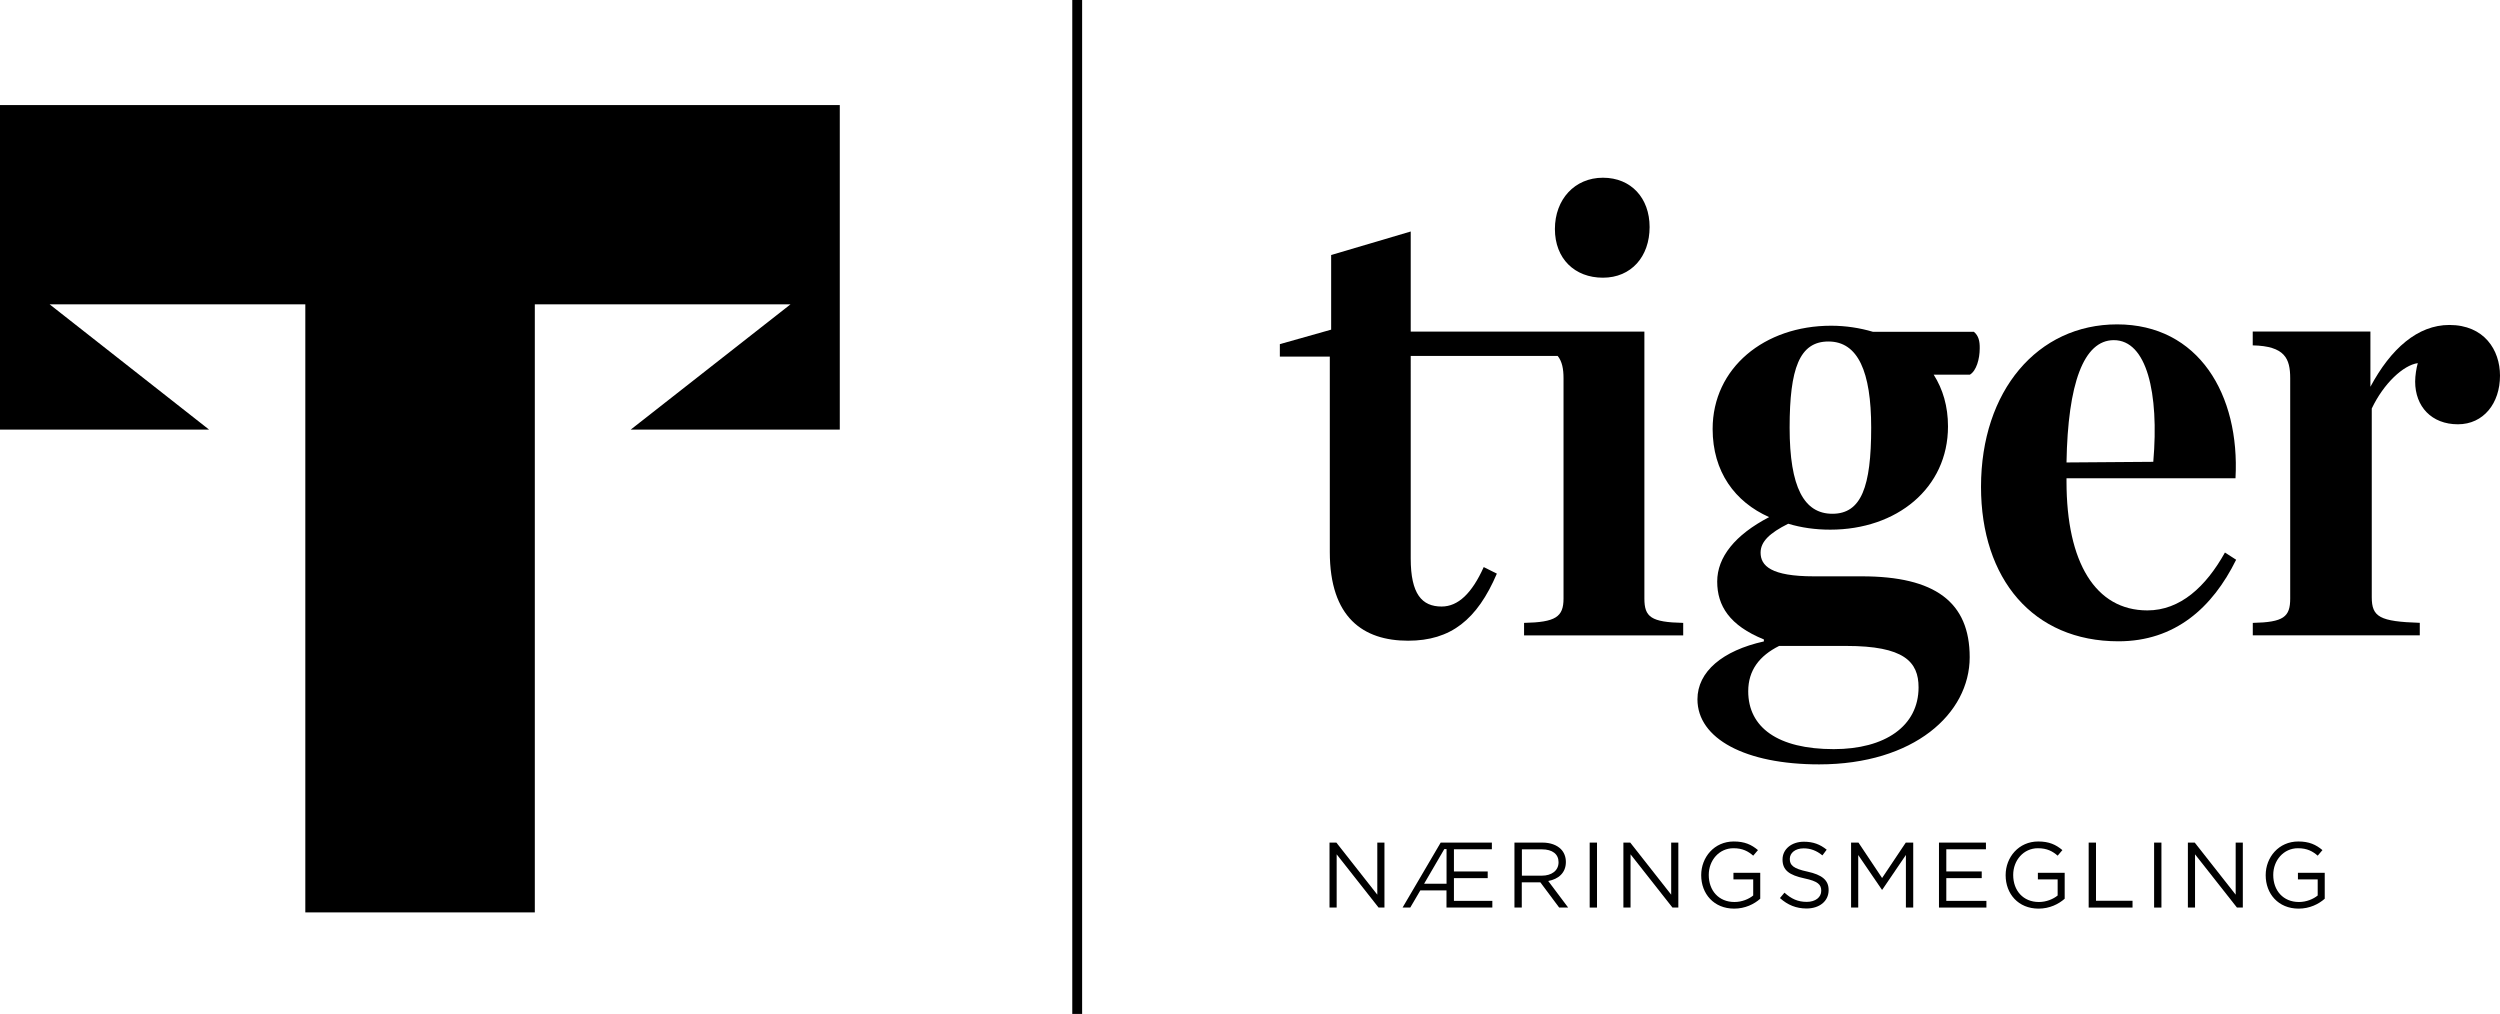
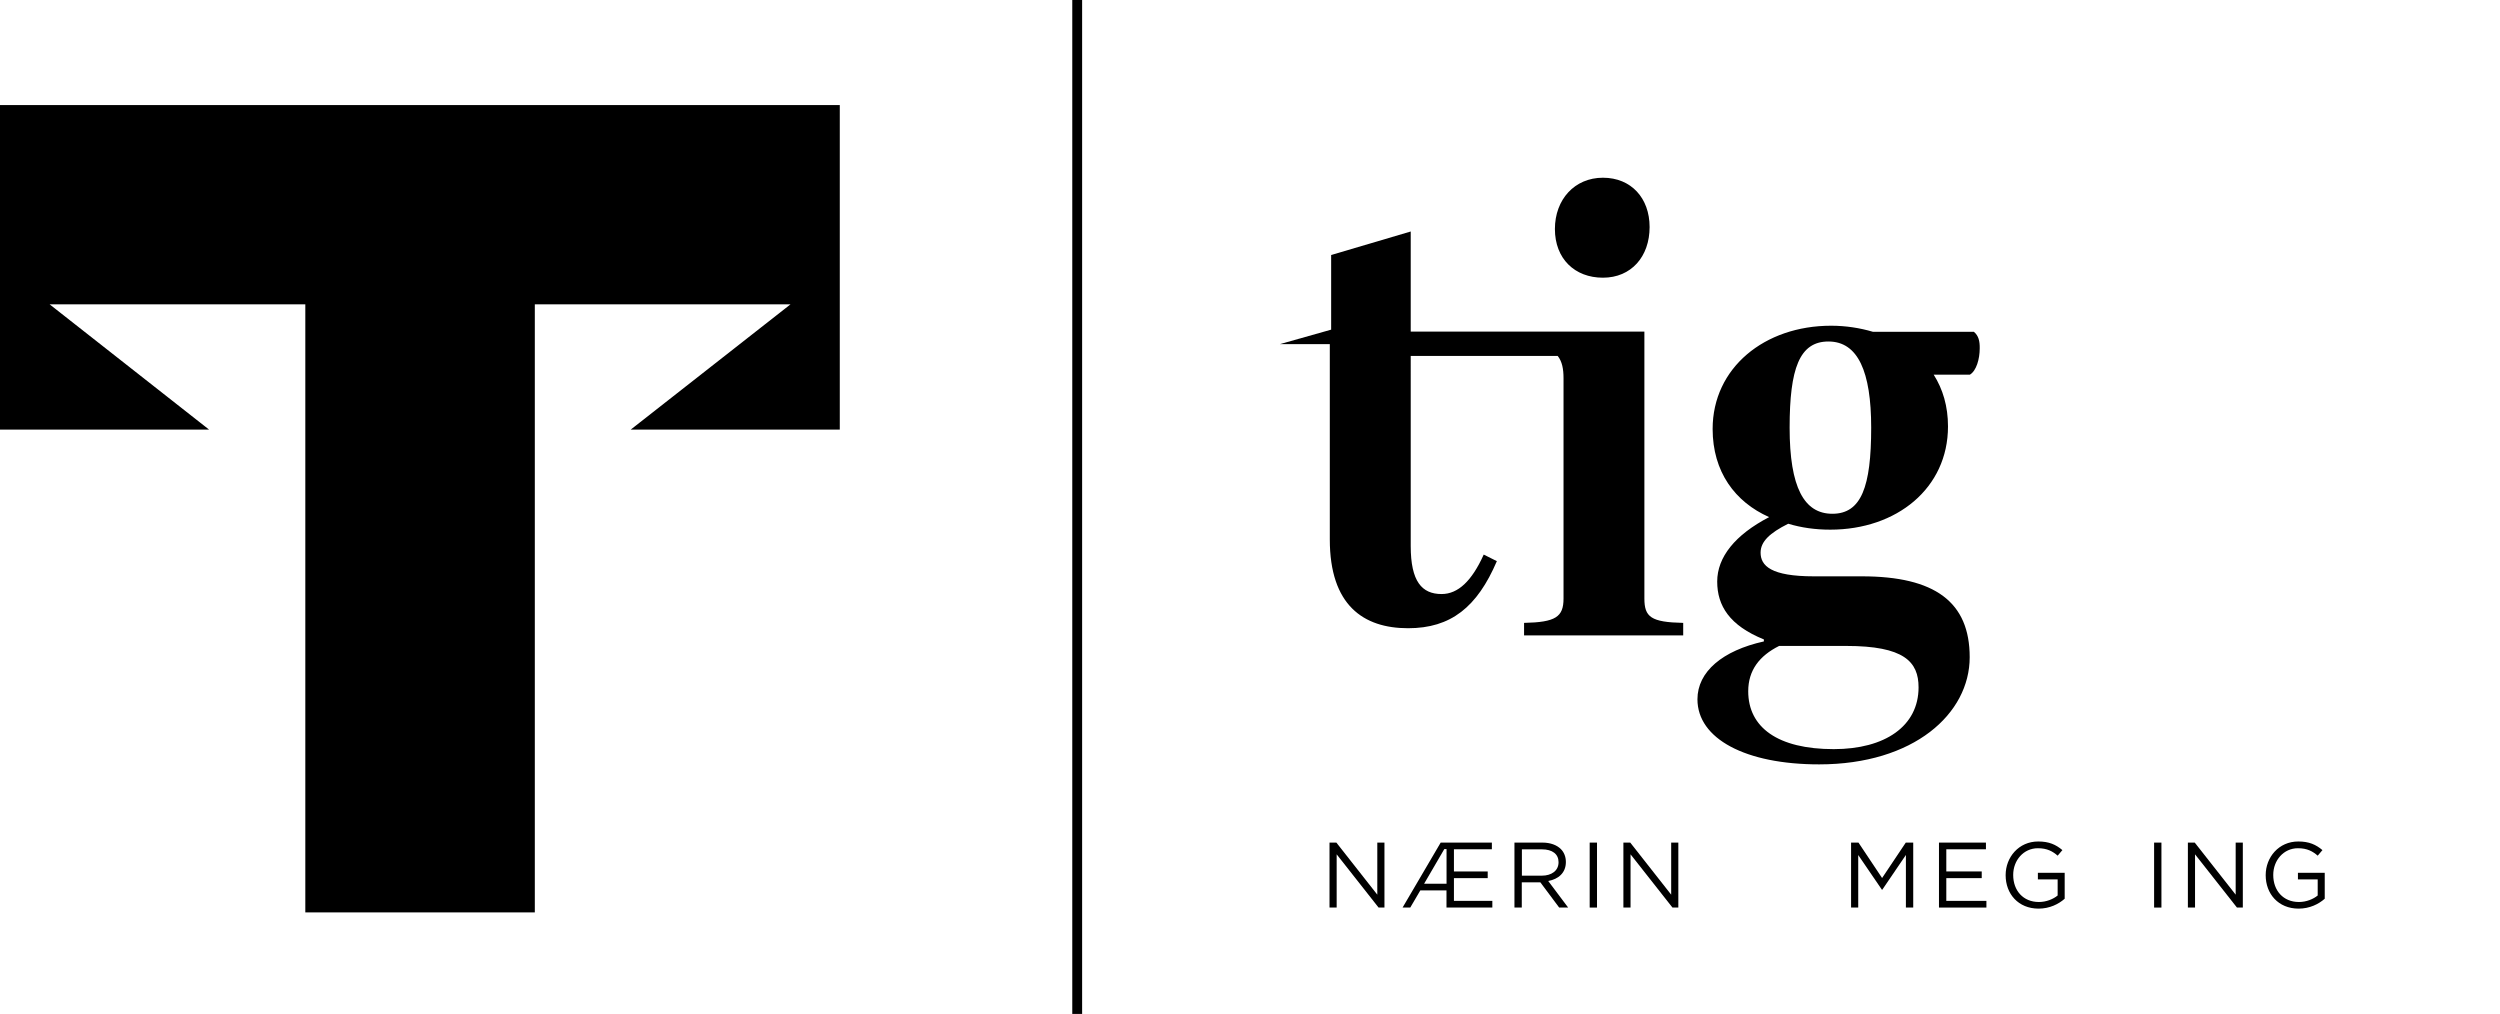
<svg xmlns="http://www.w3.org/2000/svg" version="1.1" id="Layer_1" x="0px" y="0px" viewBox="0 0 426.36 172.92" style="enable-background:new 0 0 426.36 172.92;" xml:space="preserve">
  <g>
    <rect x="182.87" width="1.68" height="172.92" />
  </g>
  <g>
    <g>
      <path d="M273.37,47.36c4.82,0,7.96-3.59,7.96-8.64c0-4.93-3.14-8.41-7.96-8.41s-8.19,3.7-8.19,8.75S268.55,47.36,273.37,47.36z" />
-       <path d="M280.44,102.08V56.55h-39.85V39.48l-13.57,4.01v12.73l-8.75,2.47v2.13h8.52v33.31c0,11.21,5.72,15.14,13.35,15.14    c7.29,0,11.78-3.59,15.14-11.44l-2.24-1.12c-2.02,4.49-4.37,6.73-7.18,6.73c-3.36,0-5.27-2.13-5.27-8.19V60.7h25.06    c0.77,0.95,1,2.24,1,3.81v37.57c0,3.14-1.35,4.04-6.73,4.15v2.13h27.14v-2.13C281.56,106.12,280.44,105.22,280.44,102.08z" />
+       <path d="M280.44,102.08V56.55h-39.85V39.48l-13.57,4.01v12.73l-8.75,2.47h8.52v33.31c0,11.21,5.72,15.14,13.35,15.14    c7.29,0,11.78-3.59,15.14-11.44l-2.24-1.12c-2.02,4.49-4.37,6.73-7.18,6.73c-3.36,0-5.27-2.13-5.27-8.19V60.7h25.06    c0.77,0.95,1,2.24,1,3.81v37.57c0,3.14-1.35,4.04-6.73,4.15v2.13h27.14v-2.13C281.56,106.12,280.44,105.22,280.44,102.08z" />
    </g>
    <path d="M336.64,56.59h-17.21c-2.23-0.66-4.63-1.04-7.16-1.04c-11.33,0-20.19,7.18-20.19,17.61c0,7.29,3.81,12.45,9.64,15.03   c-5.83,3.03-8.86,6.84-8.86,10.99s2.13,7.51,7.96,9.87v0.34c-7.06,1.57-11.33,5.16-11.33,9.87c0,6.73,8.19,11.1,20.75,11.1   c16.15,0,25.68-8.64,25.68-18.28c0-9.42-5.94-13.79-18.39-13.79h-8.19c-7.29,0-9.08-1.79-9.08-4.04c0-1.9,1.57-3.36,4.71-4.93   c2.24,0.67,4.6,1.01,7.18,1.01c11.33,0,20.07-7.07,20.07-17.61c0-3.43-0.88-6.37-2.44-8.82h6.17c1.12-0.67,1.68-2.69,1.68-4.49   C337.65,58.16,337.43,57.26,336.64,56.59z M303.42,110.16h11.44c9.87,0,12.34,2.69,12.34,7.06c0,6.62-5.72,10.54-14.47,10.54   c-9.53,0-14.58-3.7-14.58-9.87C298.15,114.31,300.06,111.84,303.42,110.16z M312.5,87.62c-4.82,0-7.29-4.49-7.29-14.69   c0-10.09,1.68-14.69,6.62-14.69c5.05,0,7.29,5.16,7.29,14.69C319.12,83.02,317.44,87.62,312.5,87.62z" />
-     <path d="M337.85,83.02c0-16.37,9.64-27.7,23.21-27.7c13.91,0,20.97,12,20.19,26.24h-28.82v0.56c0,13.79,4.93,21.98,13.79,21.98   c5.61,0,9.98-4.04,13.23-9.87l1.91,1.23c-4.04,8.19-10.43,13.91-20.07,13.91C346.71,109.37,337.85,98.72,337.85,83.02z    M352.43,78.87l14.8-0.11c1.01-11.78-1.12-20.75-6.73-20.75C355.35,58.01,352.66,65.41,352.43,78.87z" />
-     <path d="M384.19,106.23c5.27-0.11,6.39-1.01,6.39-4.15V64.51c0-3.36-0.9-5.49-6.39-5.61v-2.36l20.07,0v9.42   c3.48-6.5,8.07-10.54,13.46-10.54c5.94,0,8.64,4.26,8.64,8.64c0,4.71-2.8,8.3-7.18,8.3c-4.49,0-7.29-3.03-7.29-7.29   c0-1.01,0.22-2.36,0.45-3.14c-2.47,0.34-5.83,3.48-7.85,7.74v32.18c0,3.37,1.35,4.15,8.19,4.37v2.13h-28.48V106.23z" />
  </g>
  <polygon points="0,17.92 0,73.27 35.66,73.27 8.46,51.9 52.07,51.9 52.07,155.6 91.21,155.6 91.21,51.9 134.82,51.9 107.56,73.27   143.22,73.27 143.22,17.92 " />
  <path d="M226.74,143.7h1.17l6.98,8.88v-8.88h1.22v11.08h-1l-7.15-9.08v9.08h-1.22V143.7z" />
  <path d="M245.7,143.7h8.73v1.14h-6.47v3.78h5.76v1.14h-5.76v3.88h6.55v1.14h-7.82v-2.93h-4.46l-1.72,2.93h-1.31L245.7,143.7z   M246.7,150.72v-5.92h-0.38l-3.45,5.92H246.7z" />
  <path d="M258.29,143.7h4.76c1.36,0,2.45,0.41,3.15,1.11c0.54,0.54,0.85,1.31,0.85,2.18v0.03c0,1.84-1.27,2.91-3.01,3.23l3.4,4.53  h-1.53l-3.21-4.3h-3.17v4.3h-1.25V143.7z M262.95,149.34c1.66,0,2.85-0.85,2.85-2.28v-0.03c0-1.36-1.04-2.18-2.83-2.18h-3.42v4.49  H262.95z" />
  <path d="M271.11,143.7h1.25v11.08h-1.25V143.7z" />
  <path d="M276.86,143.7h1.17l6.98,8.88v-8.88h1.22v11.08h-1l-7.15-9.08v9.08h-1.22V143.7z" />
-   <path d="M290.13,149.27v-0.03c0-3.04,2.23-5.73,5.55-5.73c1.87,0,3.02,0.54,4.13,1.47l-0.81,0.95c-0.85-0.74-1.8-1.27-3.37-1.27  c-2.45,0-4.21,2.07-4.21,4.54v0.03c0,2.64,1.69,4.6,4.38,4.6c1.27,0,2.44-0.49,3.2-1.11v-2.75h-3.37v-1.12h4.57v4.42  c-1.03,0.92-2.58,1.69-4.45,1.69C292.29,154.96,290.13,152.43,290.13,149.27z" />
-   <path d="M303.56,153.16l0.77-0.92c1.16,1.04,2.26,1.57,3.8,1.57c1.49,0,2.47-0.79,2.47-1.88v-0.03c0-1.03-0.55-1.61-2.88-2.1  c-2.55-0.55-3.72-1.38-3.72-3.2v-0.03c0-1.74,1.53-3.02,3.64-3.02c1.61,0,2.77,0.46,3.89,1.36l-0.73,0.97  c-1.03-0.84-2.06-1.2-3.2-1.2c-1.44,0-2.36,0.79-2.36,1.79v0.03c0,1.04,0.57,1.63,3.01,2.15c2.47,0.54,3.61,1.44,3.61,3.13v0.03  c0,1.9-1.58,3.13-3.78,3.13C306.33,154.93,304.89,154.35,303.56,153.16z" />
  <path d="M315.68,143.7h1.27l4.03,6.04l4.04-6.04h1.27v11.08h-1.25v-8.97l-4.03,5.93h-0.06l-4.04-5.92v8.96h-1.22V143.7z" />
  <path d="M330.68,143.7h8.01v1.14h-6.76v3.78h6.04v1.14h-6.04v3.88h6.84v1.14h-8.09V143.7z" />
  <path d="M342.05,149.27v-0.03c0-3.04,2.23-5.73,5.55-5.73c1.87,0,3.02,0.54,4.13,1.47l-0.81,0.95c-0.85-0.74-1.8-1.27-3.37-1.27  c-2.45,0-4.21,2.07-4.21,4.54v0.03c0,2.64,1.69,4.6,4.38,4.6c1.27,0,2.44-0.49,3.2-1.11v-2.75h-3.37v-1.12h4.57v4.42  c-1.03,0.92-2.58,1.69-4.45,1.69C344.2,154.96,342.05,152.43,342.05,149.27z" />
-   <path d="M356.21,143.7h1.25v9.92h6.23v1.16h-7.48V143.7z" />
  <path d="M367.37,143.7h1.25v11.08h-1.25V143.7z" />
  <path d="M373.13,143.7h1.17l6.98,8.88v-8.88h1.22v11.08h-1l-7.15-9.08v9.08h-1.22V143.7z" />
  <path d="M386.4,149.27v-0.03c0-3.04,2.23-5.73,5.55-5.73c1.87,0,3.02,0.54,4.13,1.47l-0.81,0.95c-0.85-0.74-1.8-1.27-3.37-1.27  c-2.45,0-4.21,2.07-4.21,4.54v0.03c0,2.64,1.69,4.6,4.38,4.6c1.27,0,2.44-0.49,3.2-1.11v-2.75h-3.37v-1.12h4.57v4.42  c-1.03,0.92-2.58,1.69-4.45,1.69C388.55,154.96,386.4,152.43,386.4,149.27z" />
</svg>